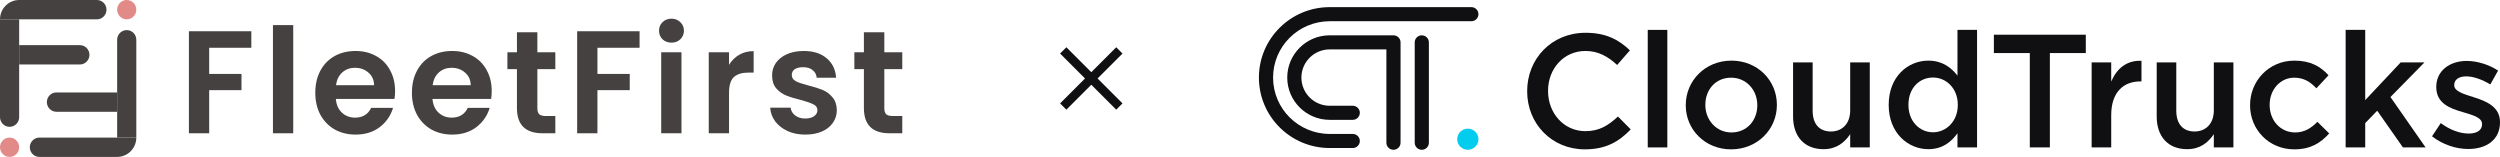
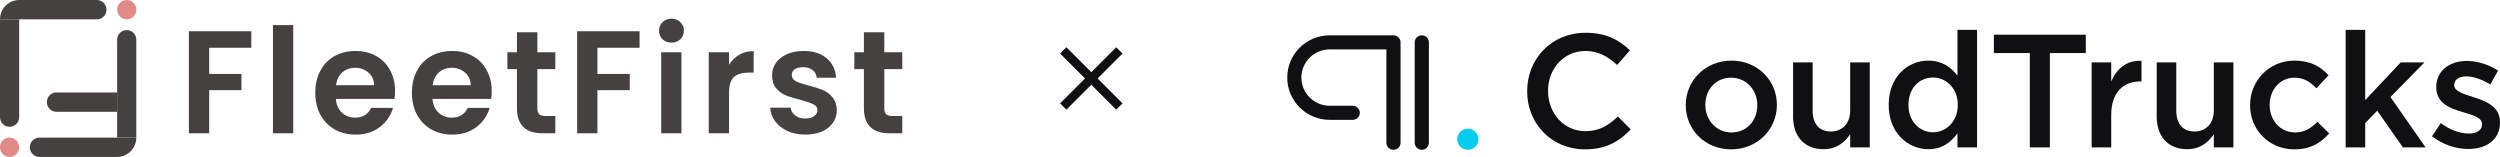
<svg xmlns="http://www.w3.org/2000/svg" width="701" height="44" viewBox="0 0 701 44" fill="none">
  <path d="M428.218 25.627V25.534C428.218 16.552 434.981 9.191 444.6 9.191C450.456 9.191 453.993 11.221 457.034 14.114L453.45 18.219C450.906 15.873 448.183 14.292 444.553 14.292C438.472 14.292 434.074 19.261 434.074 25.441V25.534C434.074 31.715 438.472 36.776 444.553 36.776C448.455 36.776 450.953 35.194 453.675 32.671L457.259 36.282C453.947 39.716 450.317 41.877 444.375 41.877C435.121 41.877 428.218 34.701 428.218 25.627Z" fill="#101013" />
-   <path d="M462.029 8.381H467.521V41.336H462.029V8.381Z" fill="#101013" />
  <path d="M472.687 29.554V29.461C472.687 22.648 478.132 17 485.486 17C492.839 17 498.238 22.556 498.238 29.369V29.461C498.238 36.236 492.793 41.877 485.393 41.877C478.086 41.877 472.687 36.321 472.687 29.554ZM492.746 29.554V29.461C492.746 25.264 489.705 21.784 485.393 21.784C480.995 21.784 478.179 25.218 478.179 29.369V29.461C478.179 33.613 481.219 37.139 485.486 37.139C489.93 37.139 492.746 33.659 492.746 29.554Z" fill="#101013" />
  <path d="M502.776 32.663V17.502H508.267V31.043C508.267 34.747 510.129 36.869 513.395 36.869C516.575 36.869 518.793 34.654 518.793 30.958V17.502H524.285V41.336H518.793V37.633C517.25 39.886 515.024 41.83 511.308 41.83C505.909 41.83 502.776 38.219 502.776 32.663Z" fill="#101013" />
  <path d="M529.591 29.461V29.369C529.591 21.468 534.99 17 540.706 17C544.654 17 547.152 18.983 548.874 21.198V8.381H554.366V41.336H548.874V37.363C547.106 39.847 544.608 41.83 540.706 41.83C535.083 41.83 529.591 37.363 529.591 29.461ZM548.967 29.461V29.369C548.967 24.762 545.702 21.738 542.025 21.738C538.255 21.738 535.129 24.623 535.129 29.369V29.461C535.129 34.068 538.302 37.093 542.025 37.093C545.702 37.093 548.967 34.022 548.967 29.461Z" fill="#101013" />
  <path d="M569.158 14.878H559.082V9.731H584.858V14.878H574.782V41.329H569.158V14.878Z" fill="#101013" />
  <path d="M586.495 17.501H591.986V22.872C593.483 19.307 596.253 16.869 600.472 17.046V22.826H600.154C595.345 22.826 591.986 25.943 591.986 32.262V41.336H586.495V17.501Z" fill="#101013" />
  <path d="M604.739 32.663V17.502H610.23V31.043C610.23 34.747 612.092 36.869 615.358 36.869C618.53 36.869 620.756 34.654 620.756 30.958V17.502H626.248V41.336H620.756V37.633C619.213 39.886 616.986 41.83 613.271 41.83C607.865 41.83 604.739 38.219 604.739 32.663Z" fill="#101013" />
  <path d="M630.917 29.554V29.461C630.917 22.687 636.184 17 643.352 17C647.889 17 650.705 18.667 652.923 21.105L649.518 24.762C647.843 23.003 646.066 21.784 643.305 21.784C639.31 21.784 636.409 25.218 636.409 29.369V29.461C636.409 33.705 639.357 37.139 643.577 37.139C646.16 37.139 648.068 35.92 649.797 34.16L653.11 37.409C650.752 40.025 647.982 41.877 643.305 41.877C636.184 41.877 630.917 36.321 630.917 29.554Z" fill="#101013" />
  <path d="M657.717 8.381H663.209V28.065L673.146 17.502H679.816L670.283 27.208L680.134 41.336H673.782L666.568 31.043L663.209 34.515V41.329H657.717V8.381Z" fill="#101013" />
  <path d="M681.942 38.219L684.393 34.515C686.976 36.46 689.792 37.447 692.243 37.447C694.601 37.447 695.966 36.452 695.966 34.878V34.785C695.966 32.934 693.422 32.301 690.614 31.444C687.077 30.449 683.128 29.006 683.128 24.446V24.353C683.128 19.839 686.898 17.085 691.661 17.085C694.655 17.085 697.921 18.126 700.465 19.793L698.285 23.674C695.974 22.278 693.523 21.413 691.521 21.413C689.388 21.413 688.163 22.409 688.163 23.805V23.898C688.163 25.611 690.746 26.336 693.561 27.239C697.052 28.319 701 29.901 701 34.191V34.284C701 39.291 697.098 41.776 692.103 41.776C688.706 41.784 684.936 40.565 681.942 38.219Z" fill="#101013" />
  <path d="M414.558 39.037C414.558 40.673 413.224 42 411.579 42C409.935 42 408.601 40.673 408.601 39.037C408.601 37.401 409.935 36.074 411.579 36.074C413.224 36.074 414.558 37.401 414.558 39.037Z" fill="#03CDEF" />
-   <path fill-rule="evenodd" clip-rule="evenodd" d="M372.857 5.951C364.084 5.951 356.971 13.026 356.971 21.753C356.971 30.48 364.084 37.556 372.857 37.556H379.311C380.405 37.556 381.297 38.443 381.297 39.531C381.297 40.619 380.405 41.506 379.311 41.506H372.857C361.889 41.506 353 32.664 353 21.753C353 10.843 361.889 2 372.857 2H412.572C413.666 2 414.558 2.887 414.558 3.975C414.558 5.063 413.666 5.951 412.572 5.951H372.857Z" fill="#101013" />
  <path fill-rule="evenodd" clip-rule="evenodd" d="M364.914 21.753C364.914 17.386 368.467 13.852 372.857 13.852H388.743V40.025C388.743 41.112 389.635 42 390.729 42C391.823 42 392.715 41.112 392.715 40.025V11.876C392.715 10.789 391.823 9.901 390.729 9.901H372.857C366.28 9.901 360.943 15.21 360.943 21.753C360.943 28.296 366.28 33.605 372.857 33.605H379.311C380.405 33.605 381.297 32.718 381.297 31.63C381.297 30.542 380.405 29.654 379.311 29.654H372.857C368.467 29.654 364.914 26.12 364.914 21.753Z" fill="#101013" />
  <path d="M398.672 9.901C399.766 9.901 400.658 10.789 400.658 11.876V40.025C400.658 41.112 399.766 42 398.672 42C397.578 42 396.686 41.112 396.686 40.025V11.876C396.686 10.789 397.578 9.901 398.672 9.901Z" fill="#101013" />
  <path d="M70.473 8.761V13.393H58.655V20.729H67.711V25.279H58.655V37.37H52.969V8.761H70.473Z" fill="#464141" />
  <path d="M82.221 7.04V37.37H76.535V7.04H82.221Z" fill="#464141" />
  <path d="M110.783 25.525C110.783 26.345 110.729 27.082 110.621 27.738H94.173C94.309 29.378 94.877 30.662 95.879 31.591C96.881 32.52 98.113 32.984 99.575 32.984C101.687 32.984 103.189 32.069 104.083 30.238H110.215C109.565 32.424 108.32 34.228 106.479 35.648C104.638 37.042 102.377 37.739 99.697 37.739C97.531 37.739 95.581 37.261 93.849 36.304C92.143 35.321 90.803 33.941 89.828 32.165C88.88 30.389 88.407 28.339 88.407 26.017C88.407 23.667 88.88 21.604 89.828 19.828C90.776 18.052 92.102 16.685 93.808 15.729C95.514 14.773 97.477 14.295 99.697 14.295C101.835 14.295 103.744 14.759 105.423 15.688C107.128 16.617 108.442 17.942 109.362 19.664C110.31 21.358 110.783 23.312 110.783 25.525ZM104.895 23.885C104.868 22.41 104.34 21.235 103.311 20.36C102.282 19.459 101.023 19.008 99.534 19.008C98.126 19.008 96.935 19.445 95.96 20.32C95.013 21.167 94.431 22.355 94.214 23.885H104.895Z" fill="#464141" />
  <path d="M137.879 25.525C137.879 26.345 137.825 27.082 137.716 27.738H121.269C121.404 29.378 121.973 30.662 122.975 31.591C123.976 32.52 125.208 32.984 126.67 32.984C128.782 32.984 130.285 32.069 131.178 30.238H137.31C136.661 32.424 135.415 34.228 133.574 35.648C131.733 37.042 129.472 37.739 126.792 37.739C124.626 37.739 122.677 37.261 120.944 36.304C119.238 35.321 117.898 33.941 116.923 32.165C115.976 30.389 115.502 28.339 115.502 26.017C115.502 23.667 115.976 21.604 116.923 19.828C117.871 18.052 119.198 16.685 120.903 15.729C122.609 14.773 124.572 14.295 126.792 14.295C128.931 14.295 130.84 14.759 132.518 15.688C134.224 16.617 135.537 17.942 136.458 19.664C137.405 21.358 137.879 23.312 137.879 25.525ZM131.99 23.885C131.963 22.41 131.435 21.235 130.406 20.36C129.378 19.459 128.119 19.008 126.63 19.008C125.222 19.008 124.03 19.445 123.056 20.32C122.108 21.167 121.526 22.355 121.309 23.885H131.99Z" fill="#464141" />
  <path d="M150.679 19.377V30.361C150.679 31.126 150.855 31.686 151.207 32.042C151.586 32.37 152.209 32.533 153.075 32.533H155.715V37.37H152.141C147.349 37.37 144.953 35.02 144.953 30.32V19.377H142.273V14.664H144.953V9.048H150.679V14.664H155.715V19.377H150.679Z" fill="#464141" />
  <path d="M179.338 8.761V13.393H167.521V20.729H176.577V25.279H167.521V37.37H161.835V8.761H179.338Z" fill="#464141" />
  <path d="M188.284 11.958C187.282 11.958 186.443 11.644 185.766 11.016C185.116 10.36 184.791 9.554 184.791 8.597C184.791 7.641 185.116 6.849 185.766 6.22C186.443 5.564 187.282 5.237 188.284 5.237C189.286 5.237 190.112 5.564 190.761 6.22C191.438 6.849 191.777 7.641 191.777 8.597C191.777 9.554 191.438 10.36 190.761 11.016C190.112 11.644 189.286 11.958 188.284 11.958ZM191.086 14.664V37.37H185.401V14.664H191.086Z" fill="#464141" />
  <path d="M204.42 18.188C205.151 16.986 206.098 16.043 207.263 15.36C208.454 14.677 209.808 14.336 211.324 14.336V20.36H209.821C208.034 20.36 206.681 20.784 205.76 21.631C204.867 22.478 204.42 23.954 204.42 26.058V37.37H198.734V14.664H204.42V18.188Z" fill="#464141" />
  <path d="M225.794 37.739C223.952 37.739 222.301 37.411 220.839 36.755C219.377 36.072 218.213 35.157 217.346 34.009C216.507 32.861 216.047 31.591 215.966 30.197H221.692C221.8 31.072 222.22 31.796 222.951 32.37C223.709 32.943 224.643 33.23 225.753 33.23C226.836 33.23 227.675 33.012 228.271 32.575C228.894 32.137 229.205 31.577 229.205 30.894C229.205 30.156 228.826 29.61 228.068 29.255C227.337 28.872 226.159 28.462 224.535 28.025C222.856 27.615 221.475 27.192 220.392 26.754C219.336 26.317 218.416 25.648 217.631 24.746C216.873 23.844 216.493 22.628 216.493 21.098C216.493 19.841 216.845 18.694 217.549 17.655C218.28 16.617 219.309 15.797 220.636 15.196C221.99 14.595 223.573 14.295 225.387 14.295C228.068 14.295 230.207 14.978 231.804 16.344C233.401 17.683 234.281 19.5 234.444 21.795H229.002C228.921 20.893 228.542 20.183 227.865 19.664C227.215 19.117 226.335 18.844 225.225 18.844C224.196 18.844 223.397 19.035 222.829 19.418C222.287 19.8 222.017 20.333 222.017 21.016C222.017 21.781 222.396 22.369 223.154 22.779C223.912 23.161 225.09 23.558 226.687 23.967C228.311 24.377 229.652 24.801 230.707 25.238C231.763 25.675 232.67 26.358 233.428 27.287C234.214 28.189 234.62 29.391 234.647 30.894C234.647 32.206 234.281 33.38 233.55 34.419C232.846 35.457 231.818 36.277 230.464 36.878C229.137 37.452 227.58 37.739 225.794 37.739Z" fill="#464141" />
  <path d="M247.964 19.377V30.361C247.964 31.126 248.14 31.686 248.492 32.042C248.871 32.37 249.494 32.533 250.36 32.533H253V37.37H249.426C244.634 37.37 242.238 35.02 242.238 30.32V19.377H239.558V14.664H242.238V9.048H247.964V14.664H253V19.377H247.964Z" fill="#464141" />
  <path d="M5.375 41.288C5.375 42.786 4.172 44 2.688 44C1.203 44 0 42.786 0 41.288C0 39.79 1.203 38.575 2.688 38.575C4.172 38.575 5.375 39.79 5.375 41.288Z" fill="#E18A87" />
  <path d="M38.222 2.712C38.222 4.21 37.019 5.425 35.535 5.425C34.051 5.425 32.847 4.21 32.847 2.712C32.847 1.214 34.051 0 35.535 0C37.019 0 38.222 1.214 38.222 2.712Z" fill="#E18A87" />
  <path d="M7.08391e-05 5.425H5.375V32.849C5.375 34.347 4.172 35.562 2.688 35.562C1.203 35.562 7.08391e-05 34.347 7.08391e-05 32.849V5.425Z" fill="#464141" />
  <path d="M7.08391e-05 5.425C7.08391e-05 2.429 2.407 0 5.375 0H27.174C28.658 0 29.861 1.214 29.861 2.712C29.861 4.21 28.658 5.425 27.174 5.425H7.08391e-05Z" fill="#464141" />
-   <path d="M5.375 12.658H22.396C23.88 12.658 25.084 13.872 25.084 15.37C25.084 16.868 23.88 18.082 22.396 18.082H5.375V12.658Z" fill="#464141" />
  <path d="M8.361 41.288C8.361 39.79 9.564 38.575 11.049 38.575H38.222C38.222 41.571 35.816 44 32.847 44H11.049C9.564 44 8.361 42.786 8.361 41.288Z" fill="#464141" />
  <path d="M32.847 11.151C32.847 9.653 34.051 8.438 35.535 8.438C37.019 8.438 38.222 9.653 38.222 11.151V38.575H32.847V11.151Z" fill="#464141" />
  <path d="M13.139 28.63C13.139 27.132 14.342 25.918 15.826 25.918H32.847V31.343H15.826C14.342 31.343 13.139 30.128 13.139 28.63Z" fill="#464141" />
  <g clip-path="url(#clip0_10543_477)">
    <path d="M314.75 15.012L312.987 13.25L306 20.238L299.012 13.25L297.25 15.012L304.237 22L297.25 28.988L299.012 30.75L306 23.762L312.987 30.75L314.75 28.988L307.762 22L314.75 15.012Z" fill="#101013" />
  </g>
  <defs>
    <clipPath id="clip0_10543_477">
      <rect width="30" height="30" fill="white" transform="translate(291 7)" />
    </clipPath>
  </defs>
</svg>